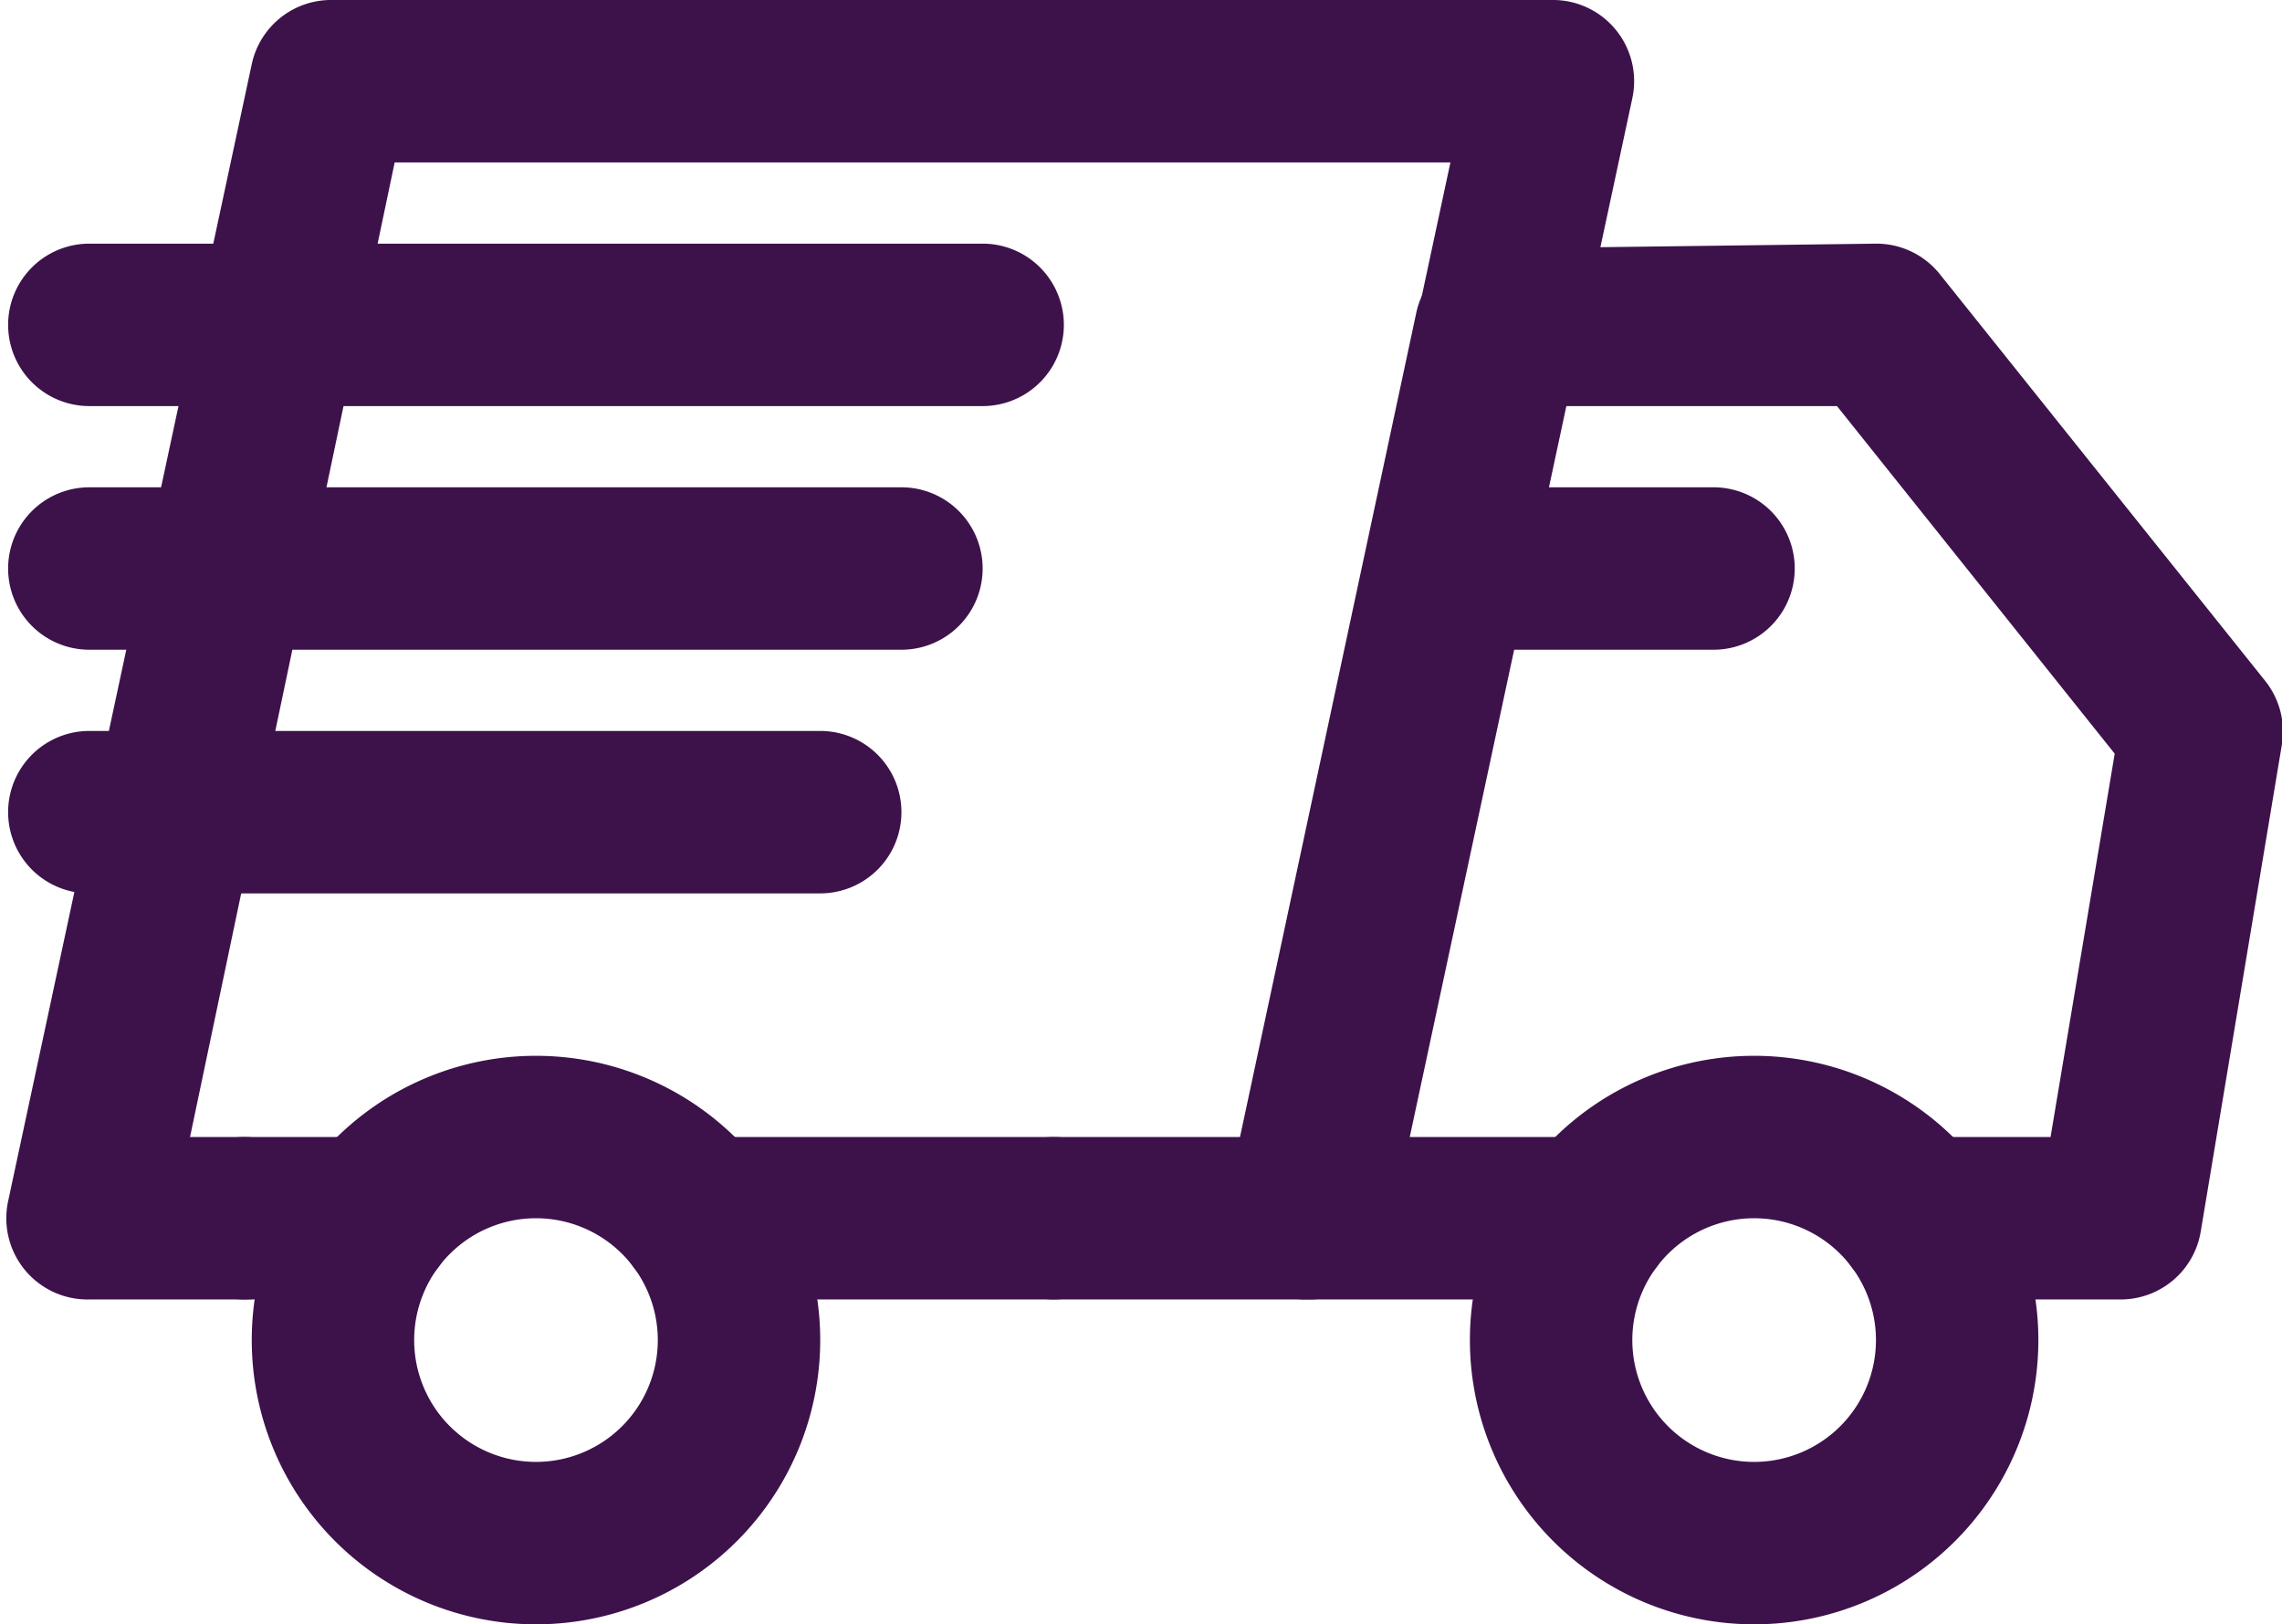
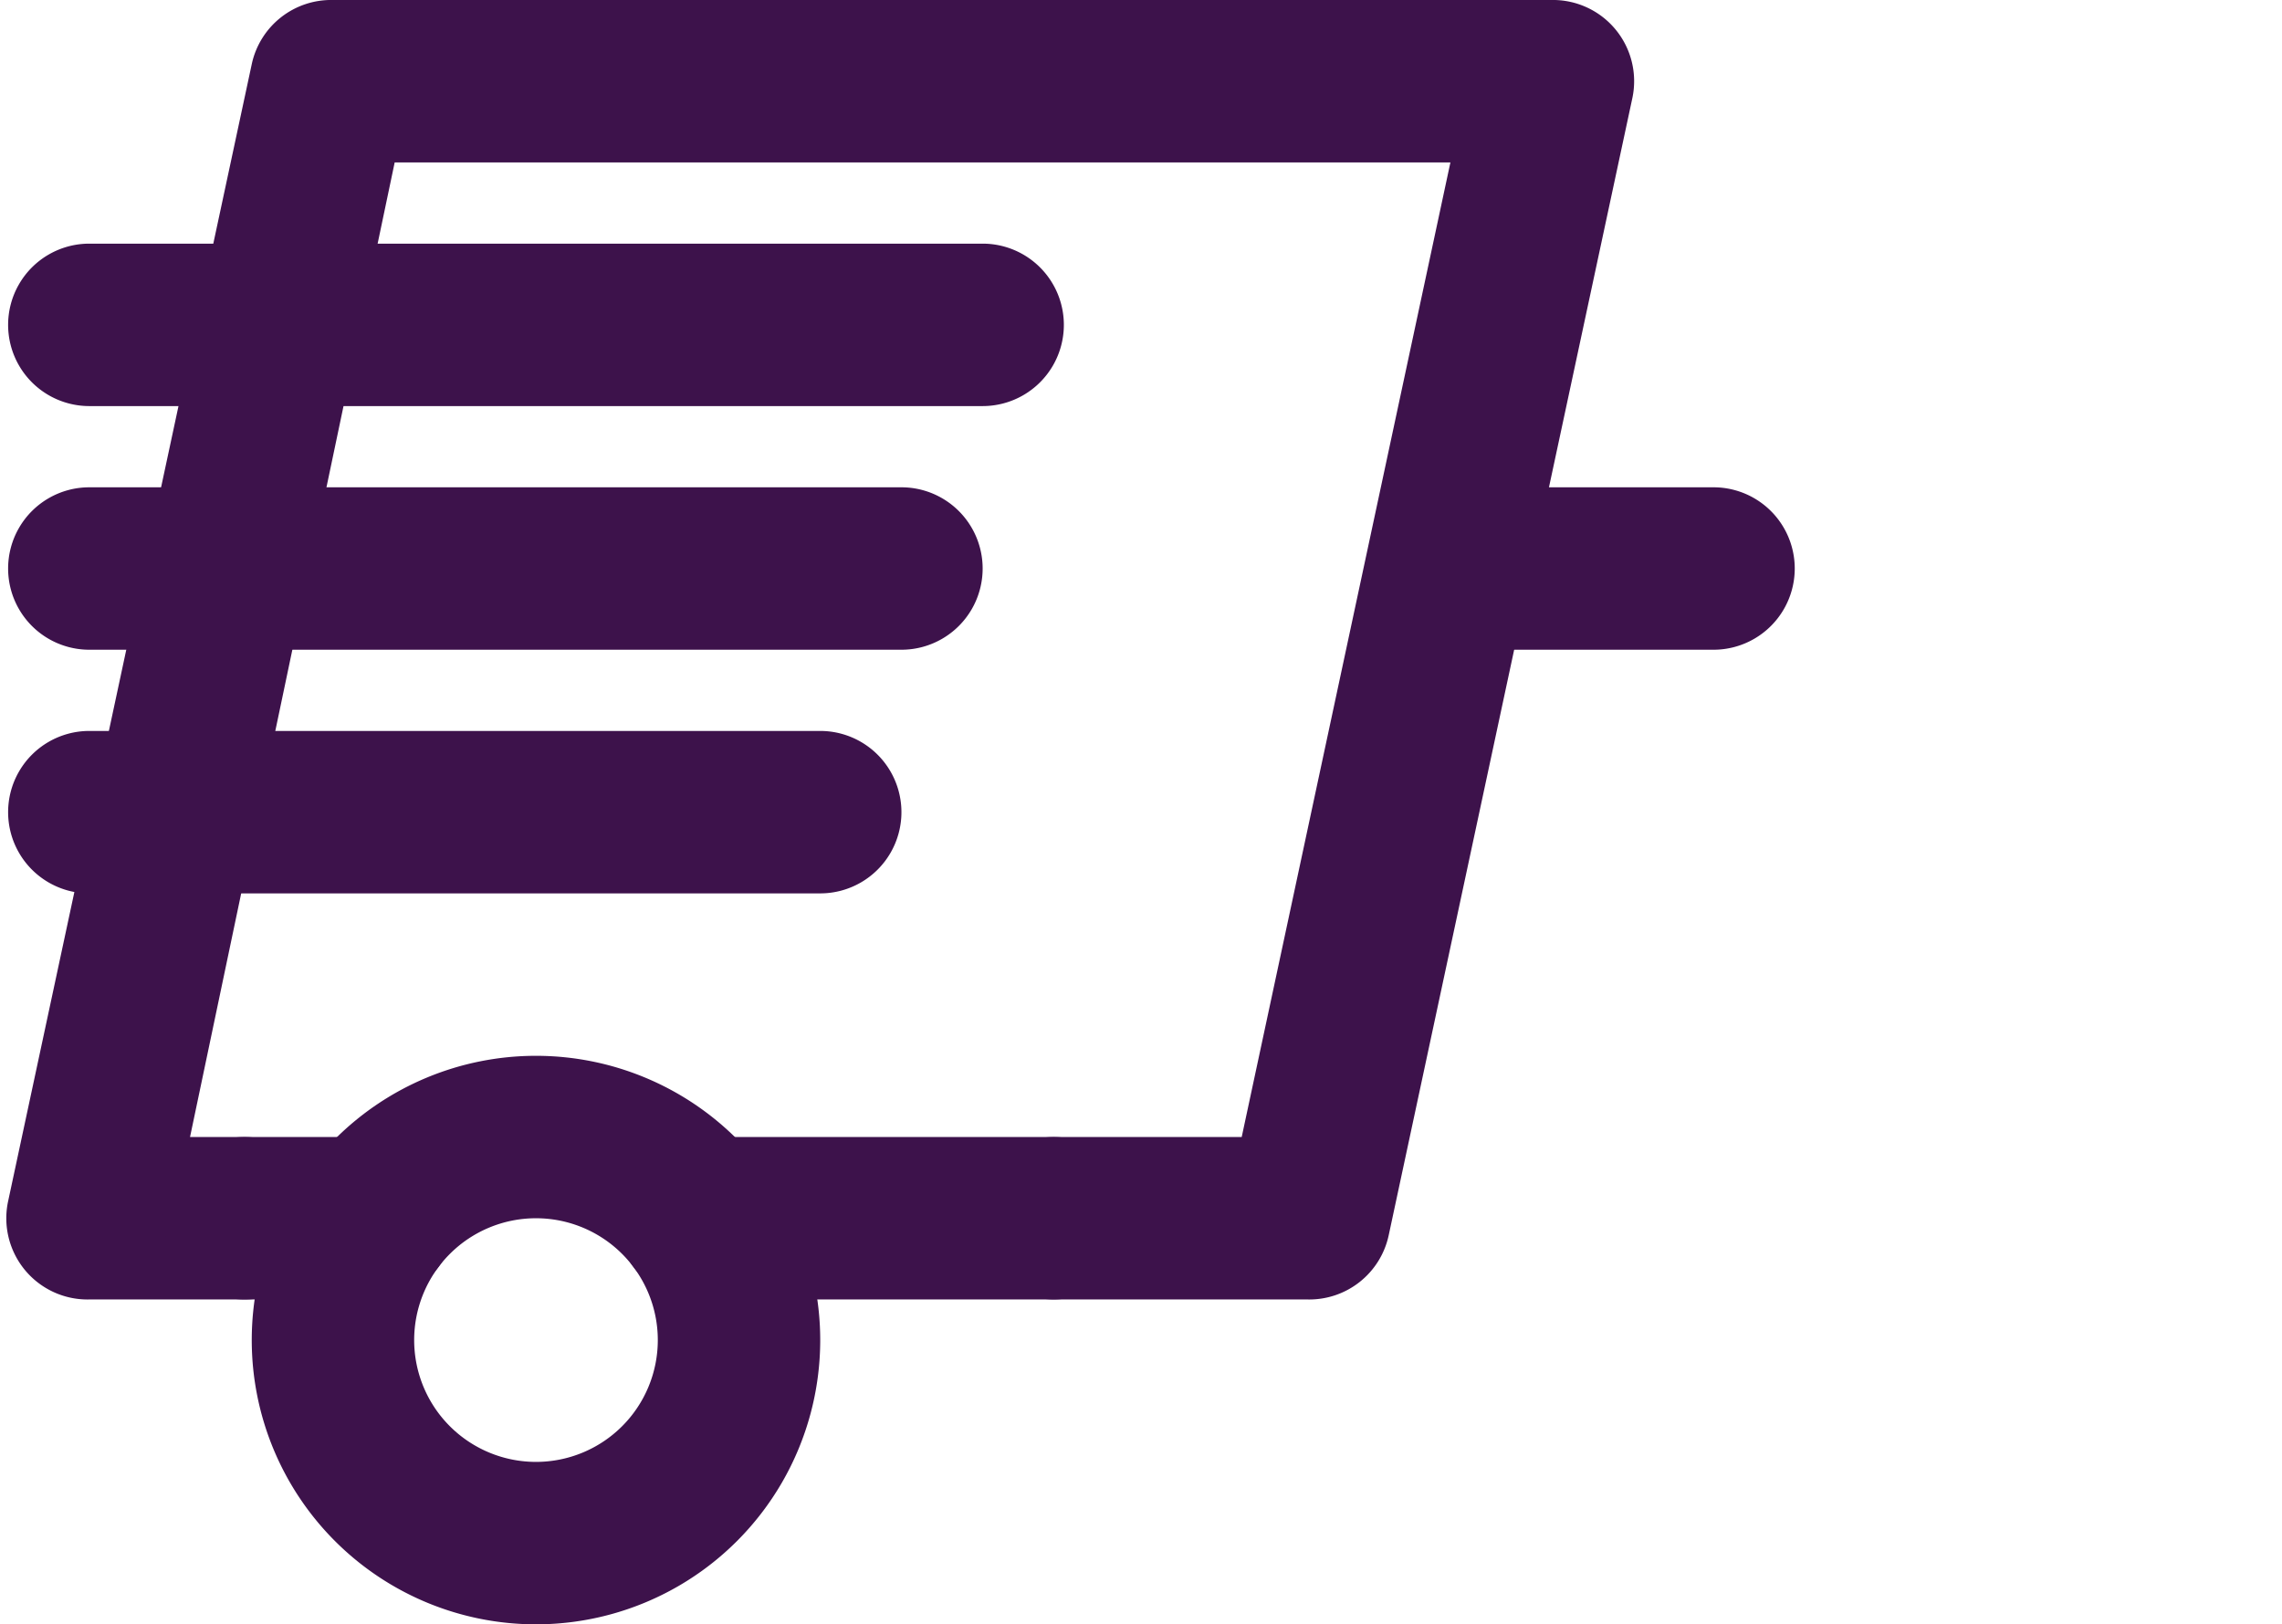
<svg xmlns="http://www.w3.org/2000/svg" fill="#3d124b" height="20" preserveAspectRatio="xMidYMid meet" version="1" viewBox="1.9 8.0 28.1 20.0" width="28.1" zoomAndPan="magnify">
  <g data-name="1" id="change1_1">
    <path d="M8.5,28A3.5,3.5,0,1,1,12,24.5,3.5,3.5,0,0,1,8.5,28Zm0-5A1.5,1.5,0,1,0,10,24.5,1.5,1.5,0,0,0,8.5,23Z" fill="inherit" />
-     <path d="M23.5,28A3.5,3.5,0,1,1,27,24.5,3.5,3.5,0,0,1,23.5,28Zm0-5A1.5,1.5,0,1,0,25,24.5,1.5,1.5,0,0,0,23.5,23Z" fill="inherit" />
    <path d="M18,24H14.88a1,1,0,0,1,0-2h2.31l2.57-12h-13L4.24,22h.67a1,1,0,0,1,0,2H3a1,1,0,0,1-1-1.21l3-14A1,1,0,0,1,6,8H21a1,1,0,0,1,1,1.21l-3,14A1,1,0,0,1,18,24Z" fill="inherit" />
    <path d="M14.87,24H10.5a1,1,0,0,1,0-2h4.37a1,1,0,0,1,0,2Z" fill="inherit" />
    <path d="M6.5,24H4.91a1,1,0,0,1,0-2H6.5a1,1,0,0,1,0,2Z" fill="inherit" />
-     <path d="M28,24H25.5a1,1,0,0,1,0-2h1.65l.79-4.72L24.52,13l-3.37,0-1.91,9H21.5a1,1,0,0,1,0,2H18a1,1,0,0,1-1-1.21l2.34-10.94a1,1,0,0,1,1-.79L25,11a1,1,0,0,1,.79.38l4,5a1,1,0,0,1,.21.78l-1,6A1,1,0,0,1,28,24Z" fill="inherit" />
    <path d="M14,13H3a1,1,0,0,1,0-2H14a1,1,0,0,1,0,2Z" fill="inherit" />
    <path d="M13,16H3a1,1,0,0,1,0-2H13a1,1,0,0,1,0,2Z" fill="inherit" />
    <path d="M12,19H3a1,1,0,0,1,0-2h9a1,1,0,0,1,0,2Z" fill="inherit" />
    <path d="M23,16H20a1,1,0,0,1,0-2h3a1,1,0,0,1,0,2Z" fill="inherit" />
  </g>
</svg>